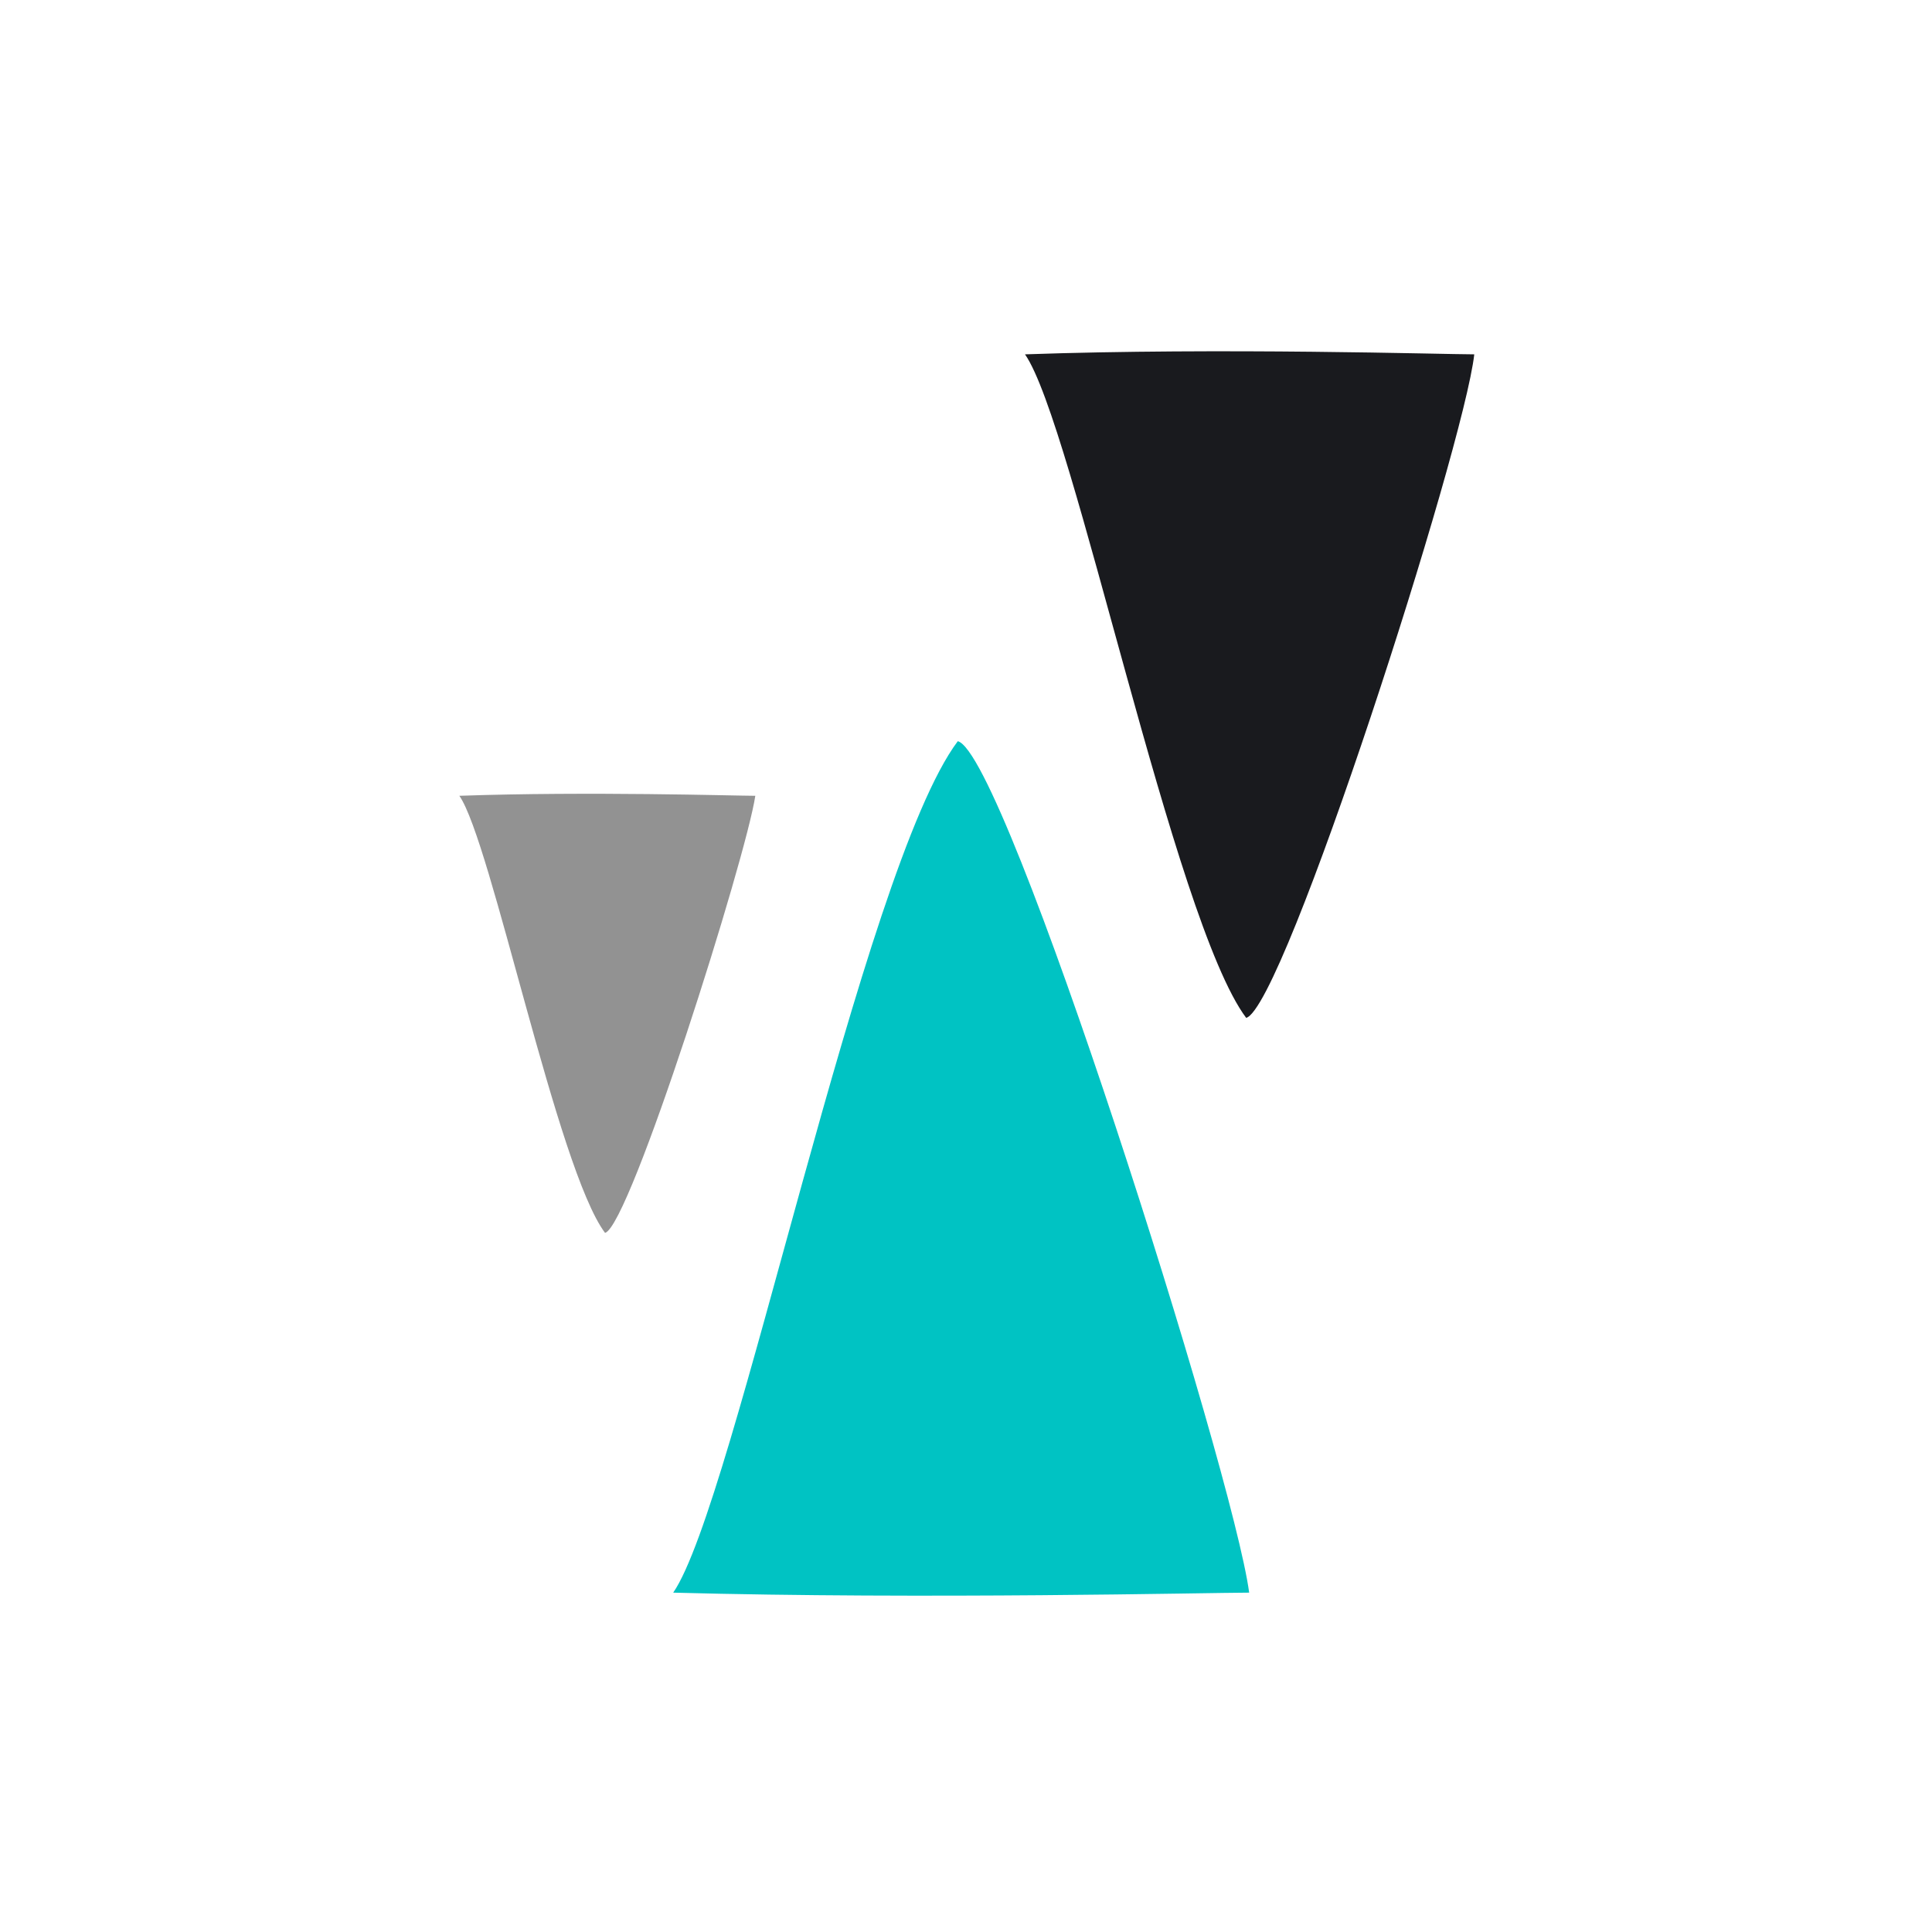
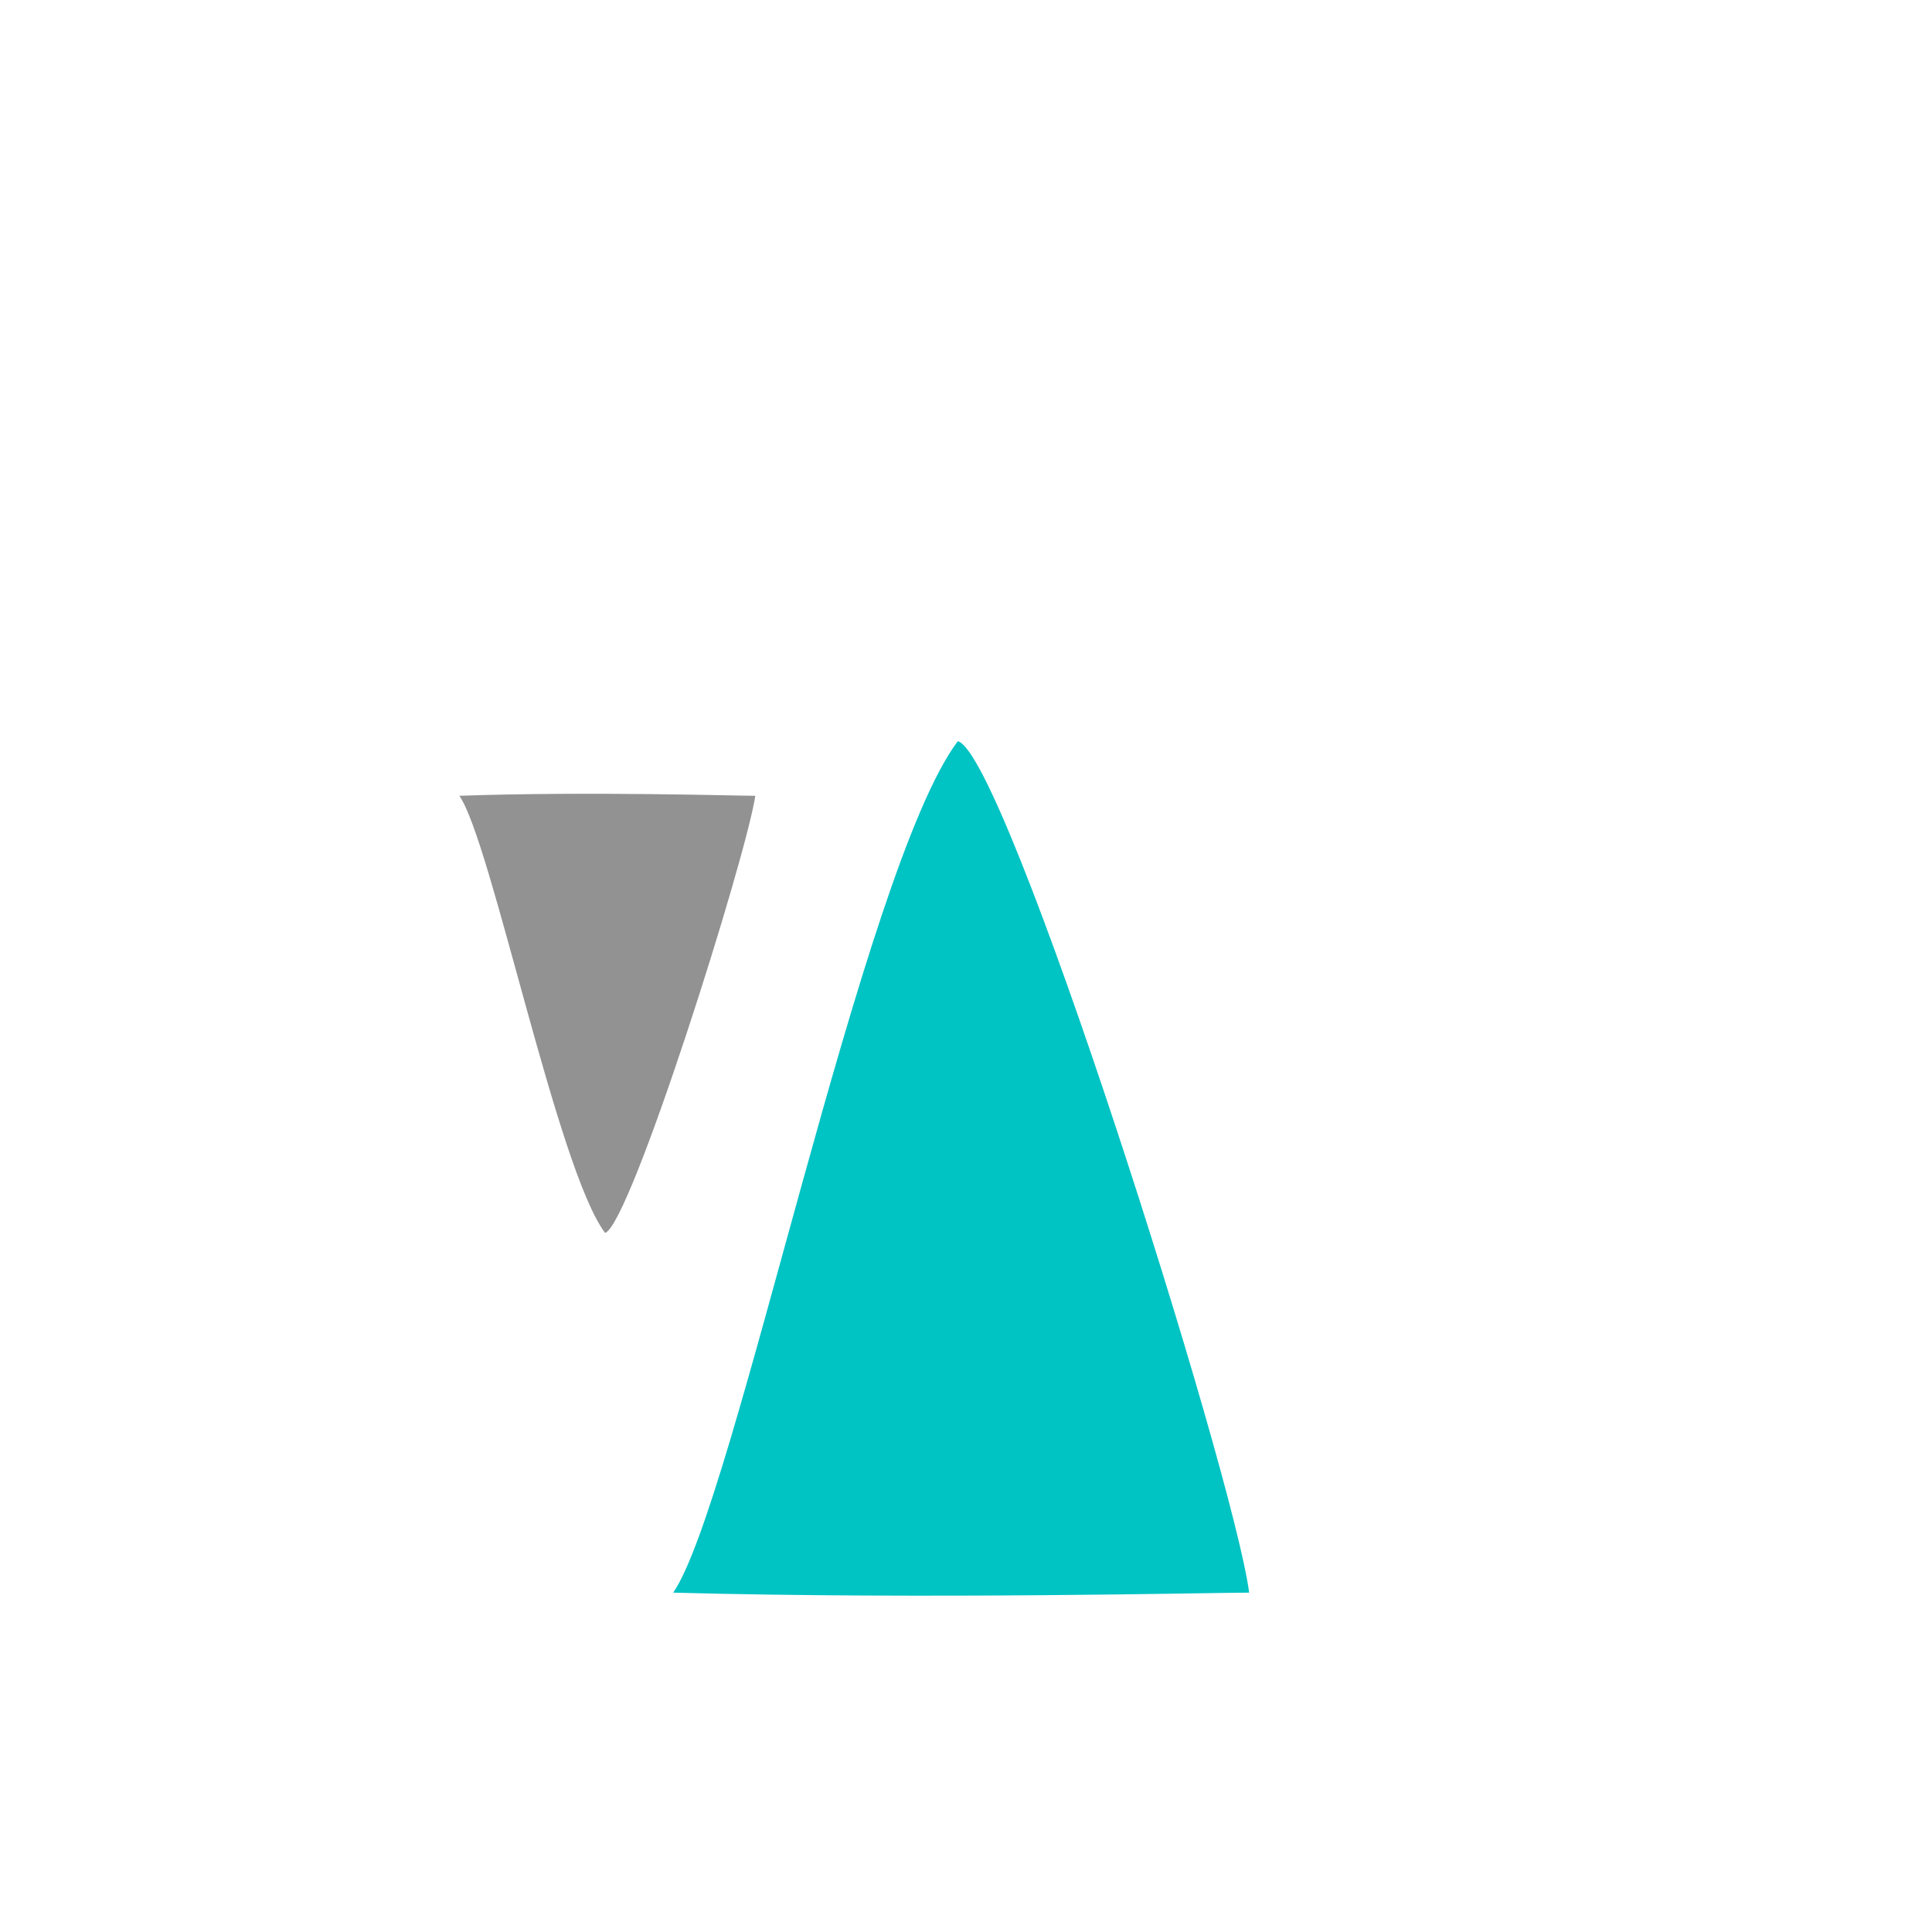
<svg xmlns="http://www.w3.org/2000/svg" width="143" height="143" viewBox="0 0 143 143">
  <g id="Group_106" data-name="Group 106" transform="translate(91 -1351)">
    <rect id="Rectangle_154" data-name="Rectangle 154" width="143" height="143" transform="translate(-91 1351)" fill="none" />
    <g id="Group_102" data-name="Group 102" transform="translate(-56 1352.623)">
      <path id="Path_303" data-name="Path 303" d="M8.8,94.62c4.55-6.572,13.986-53.584,21.063-63.02,3.539.843,20.389,54.089,21.568,63.02C48.566,94.62,27.5,95.125,8.8,94.62Z" transform="translate(6.028 21.639)" fill="#00c3c3" fill-rule="evenodd" />
      <path id="Path_304" data-name="Path 304" d="M0,15.661C2.359,19.031,7.246,43.3,10.784,48.013c1.854-.506,10.447-27.8,11.121-32.352C20.389,15.661,9.6,15.324,0,15.661Z" transform="translate(-1 41.618)" fill="#929292" fill-rule="evenodd" />
-       <path id="Path_305" data-name="Path 305" d="M29.5.238c3.581,5.116,11,41.95,16.371,49.112C48.684,48.583,61.985,7.145,62.753.238,60.451.238,44.08-.273,29.5.238Z" transform="translate(11.367 24.366)" fill="#191a1e" fill-rule="evenodd" />
    </g>
  </g>
</svg>